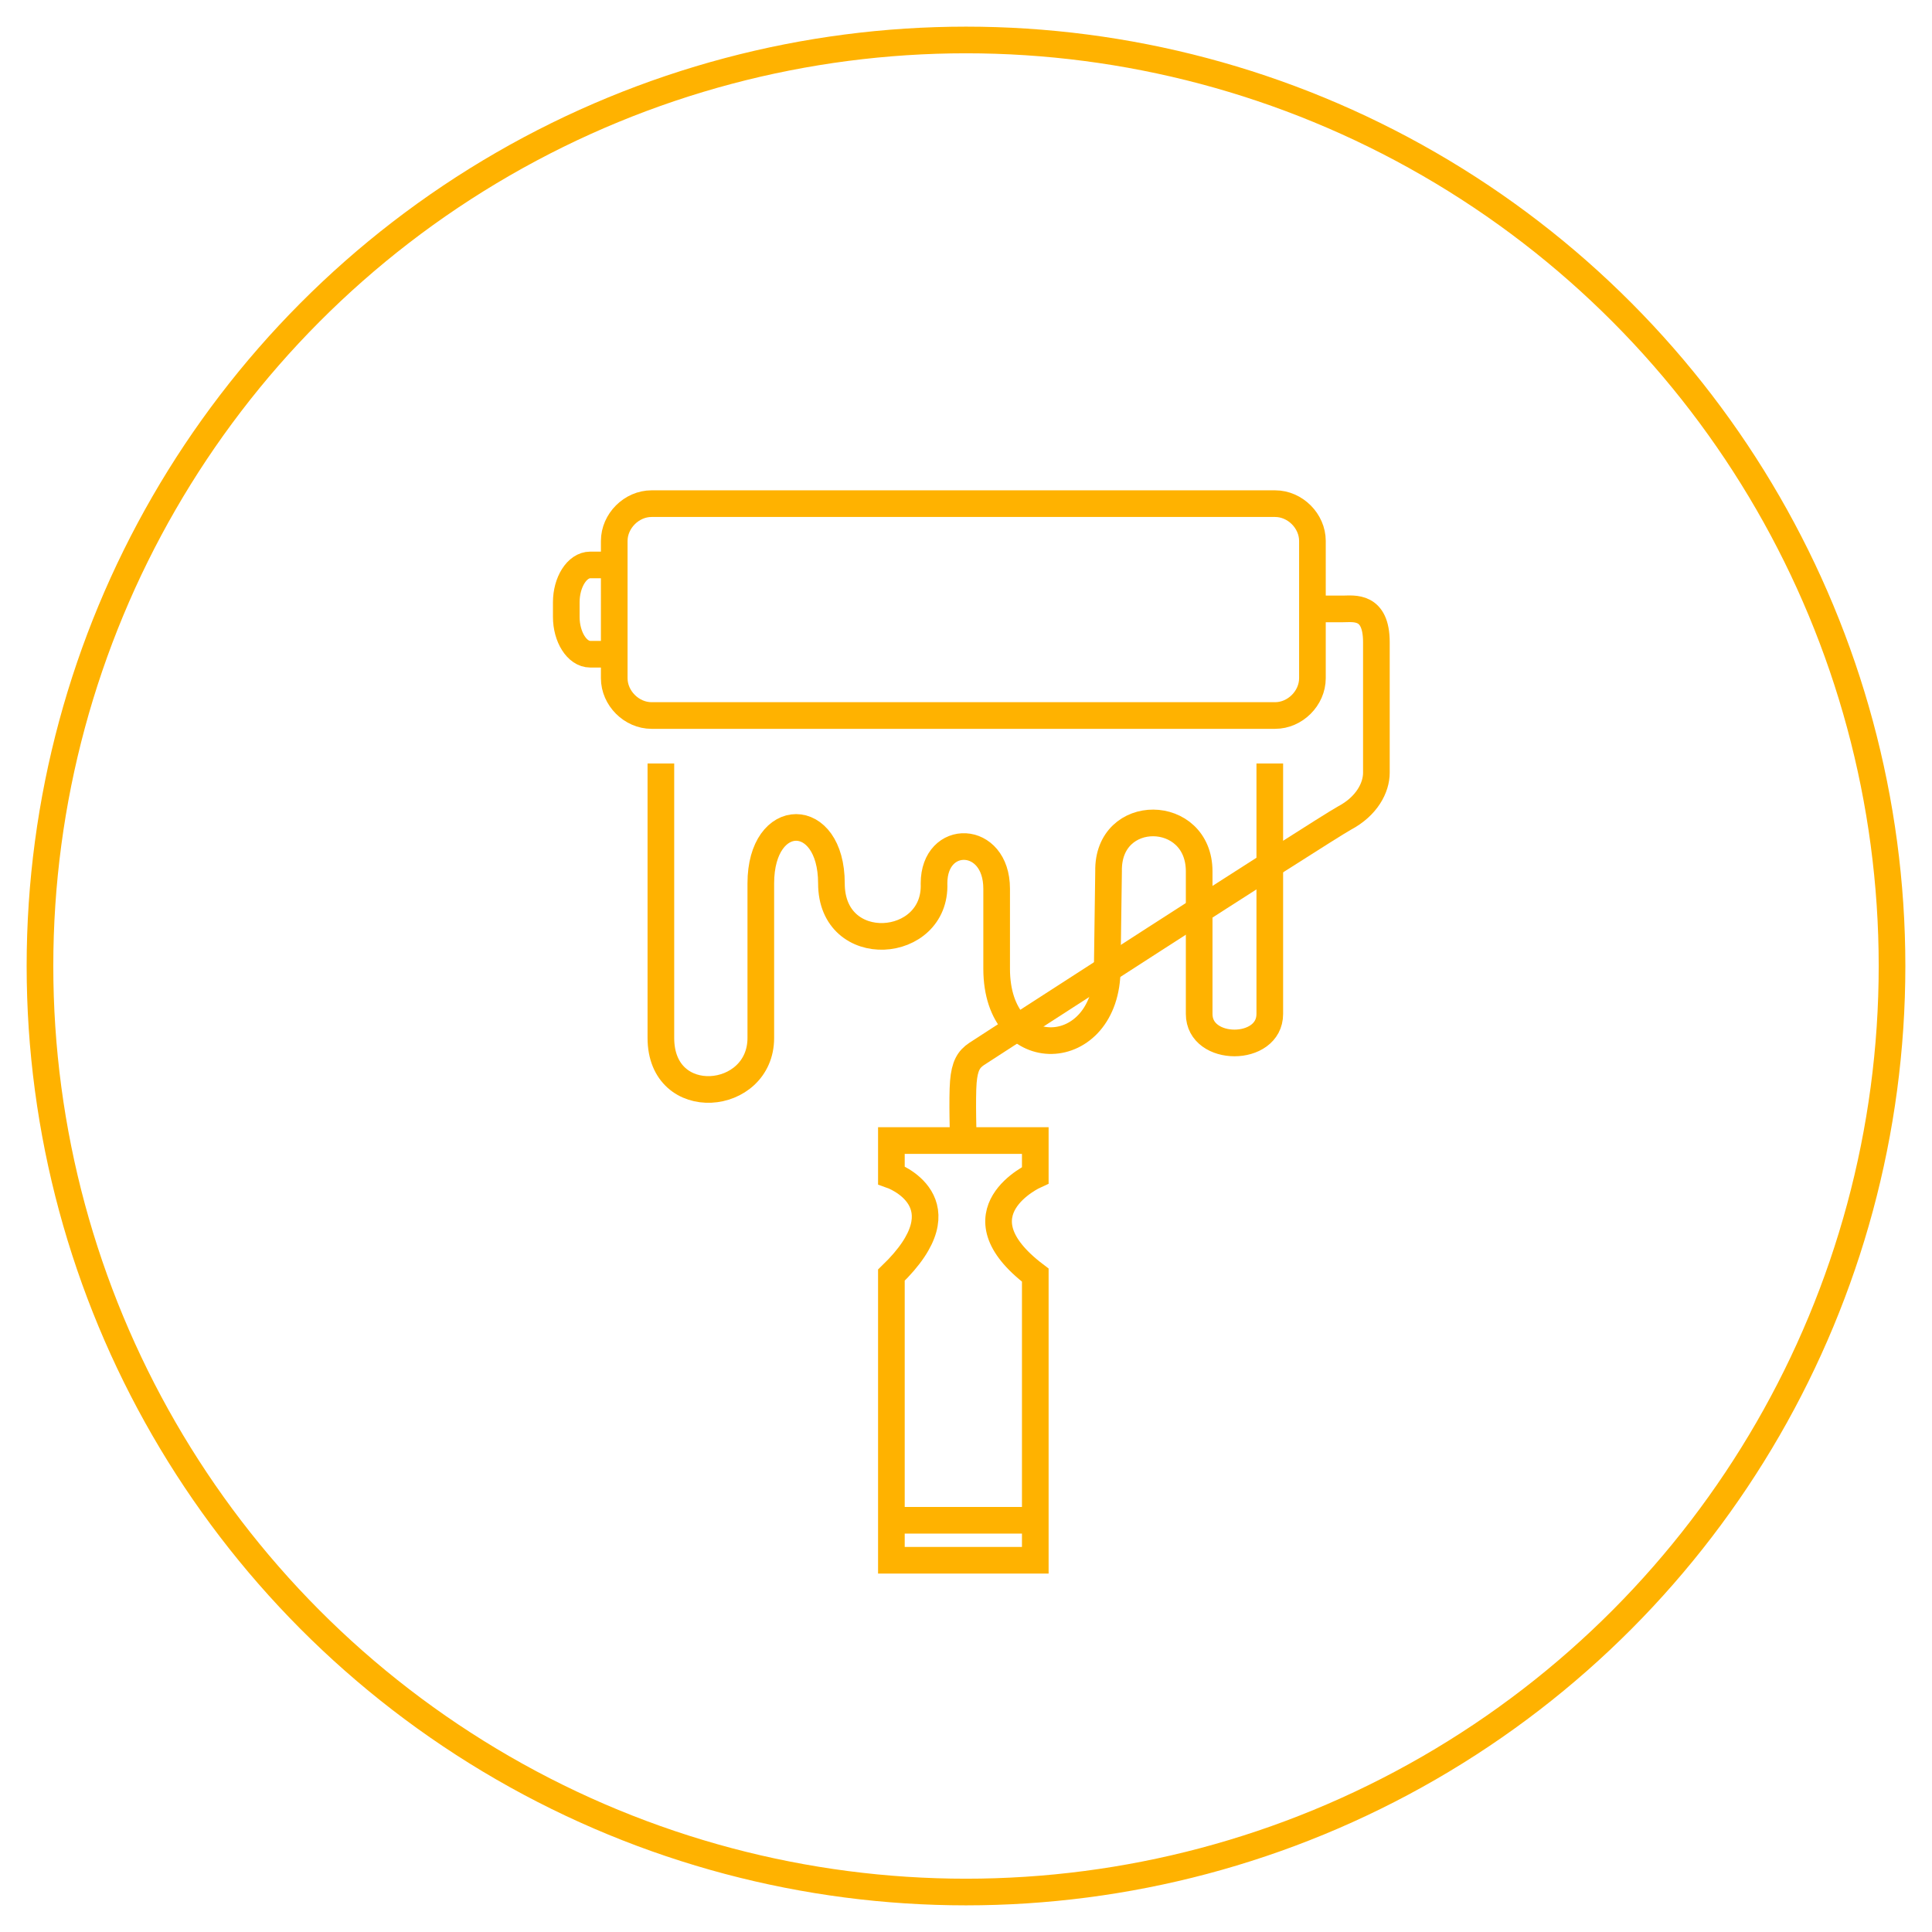
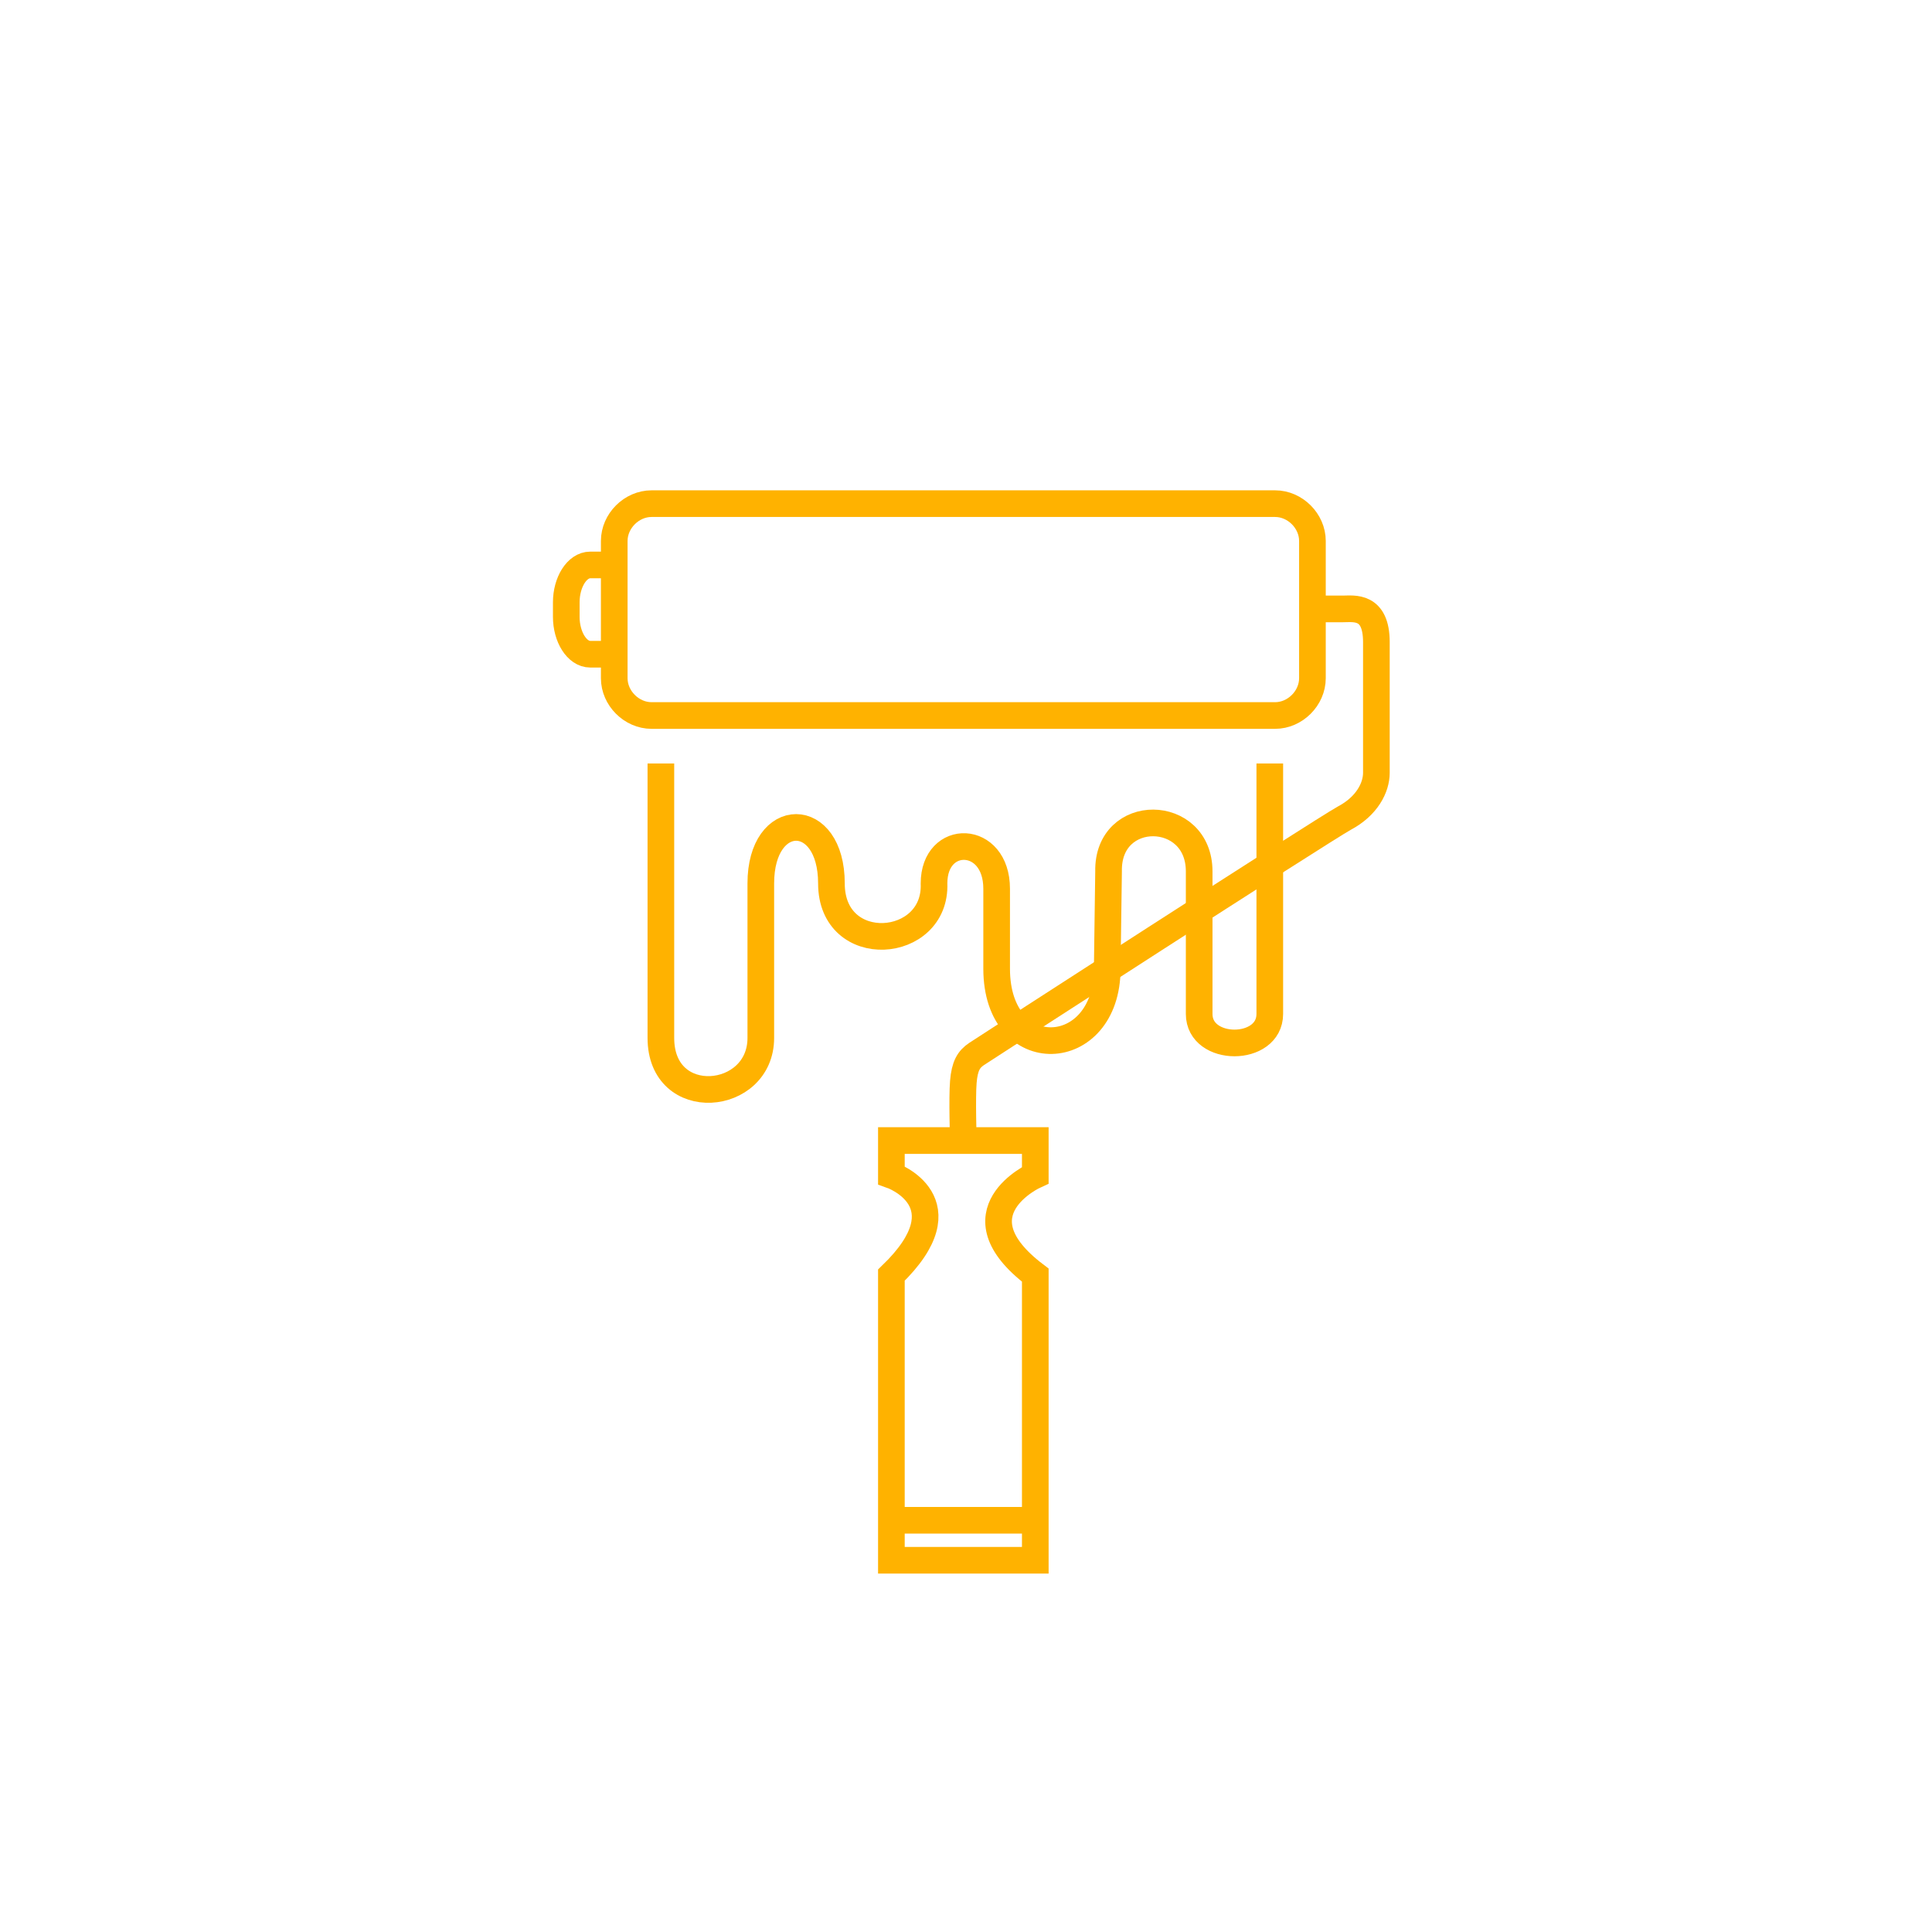
<svg xmlns="http://www.w3.org/2000/svg" xmlns:xlink="http://www.w3.org/1999/xlink" version="1.1" id="Ebene_1" x="0px" y="0px" viewBox="0 0 145 145" style="enable-background:new 0 0 145 145;" xml:space="preserve">
  <style type="text/css">
	.st0{clip-path:url(#SVGID_2_);fill:none;stroke:#FFB200;stroke-width:2;}
</style>
  <g>
    <defs>
      <rect id="SVGID_1_" x="2" y="2" width="141" height="141" />
    </defs>
    <clipPath id="SVGID_2_">
      <use xlink:href="#SVGID_1_" style="overflow:visible;" />
    </clipPath>
-     <path class="st0" d="M66.9,114.1h10.8 M98.5,45.7h2.3c0.8,0,2.5-0.3,2.5,2.5V58c0,1.1-0.7,2.5-2.4,3.4c-1.8,1-27,17.3-27.6,17.7   c-0.6,0.4-0.9,0.9-1,2.1c-0.1,1.2,0,4.4,0,4.4 M46.1,42.4h-1.8c-1,0-1.8,1.3-1.8,2.8v1.1c0,1.5,0.8,2.8,1.8,2.8h1.8 M77.7,95.7   v21.4H66.9V95.7c5.7-5.5,0-7.5,0-7.5v-2.6h10.8v2.6C77.7,88.2,71.5,91,77.7,95.7z M98.5,50.9c0,1.5-1.3,2.8-2.8,2.8H48.9   c-1.5,0-2.8-1.3-2.8-2.8V40.6c0-1.5,1.3-2.8,2.8-2.8h46.8c1.5,0,2.8,1.3,2.8,2.8V50.9z" />
+     <path class="st0" d="M66.9,114.1h10.8 M98.5,45.7h2.3c0.8,0,2.5-0.3,2.5,2.5V58c0,1.1-0.7,2.5-2.4,3.4c-1.8,1-27,17.3-27.6,17.7   c-0.6,0.4-0.9,0.9-1,2.1c-0.1,1.2,0,4.4,0,4.4 M46.1,42.4h-1.8c-1,0-1.8,1.3-1.8,2.8v1.1c0,1.5,0.8,2.8,1.8,2.8h1.8 M77.7,95.7   v21.4H66.9V95.7c5.7-5.5,0-7.5,0-7.5v-2.6h10.8v2.6C77.7,88.2,71.5,91,77.7,95.7z M98.5,50.9c0,1.5-1.3,2.8-2.8,2.8H48.9   c-1.5,0-2.8-1.3-2.8-2.8V40.6c0-1.5,1.3-2.8,2.8-2.8h46.8c1.5,0,2.8,1.3,2.8,2.8z" />
    <path class="st0" d="M95.3,57.3v18.8c0,2.9-5.3,2.9-5.3,0V65.4c0-4.8-6.9-4.9-6.8,0c0,0.4-0.1,6.8-0.1,7.3c0,7-8.3,7.4-8.3,0   c0-0.8,0-4,0-6c0-4.1-4.7-4.2-4.7-0.4c0.2,5-7.7,5.6-7.7,0c0-5.6-5.3-5.6-5.3,0v11.6c0,4.8-7.5,5.5-7.5,0V57.3" />
-     <circle class="st0" cx="72.5" cy="72.5" r="69.5" />
  </g>
</svg>